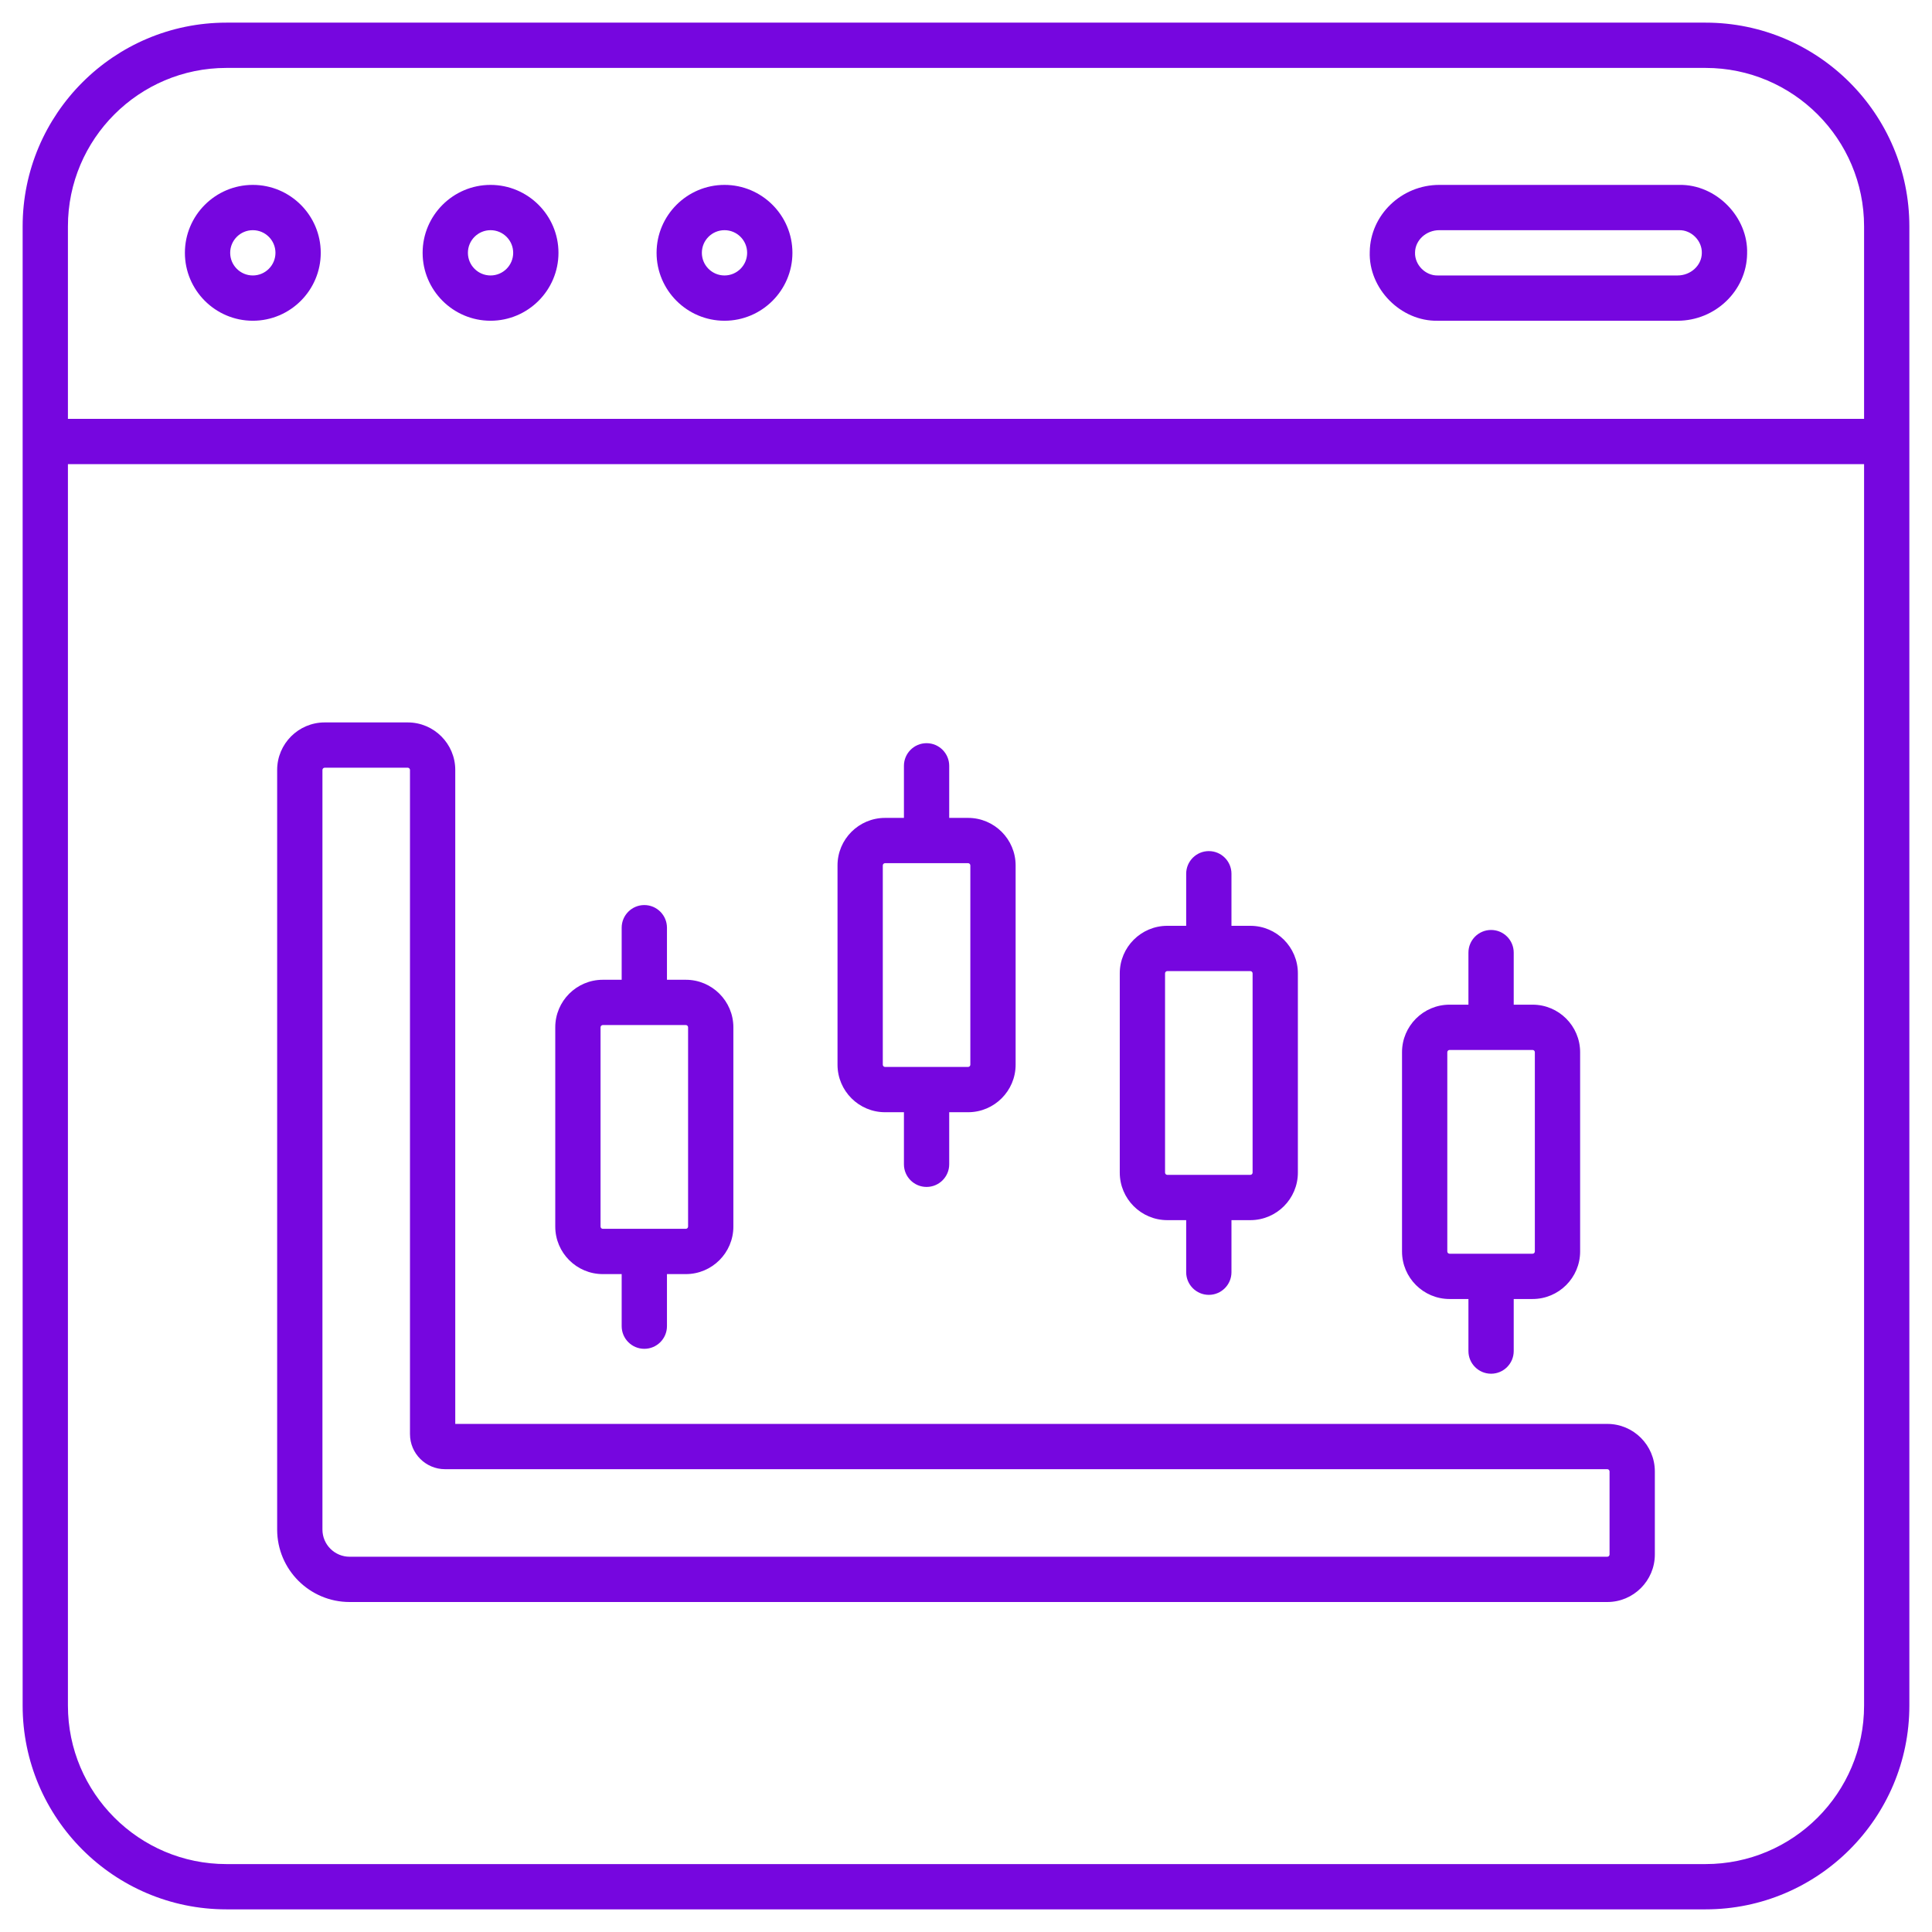
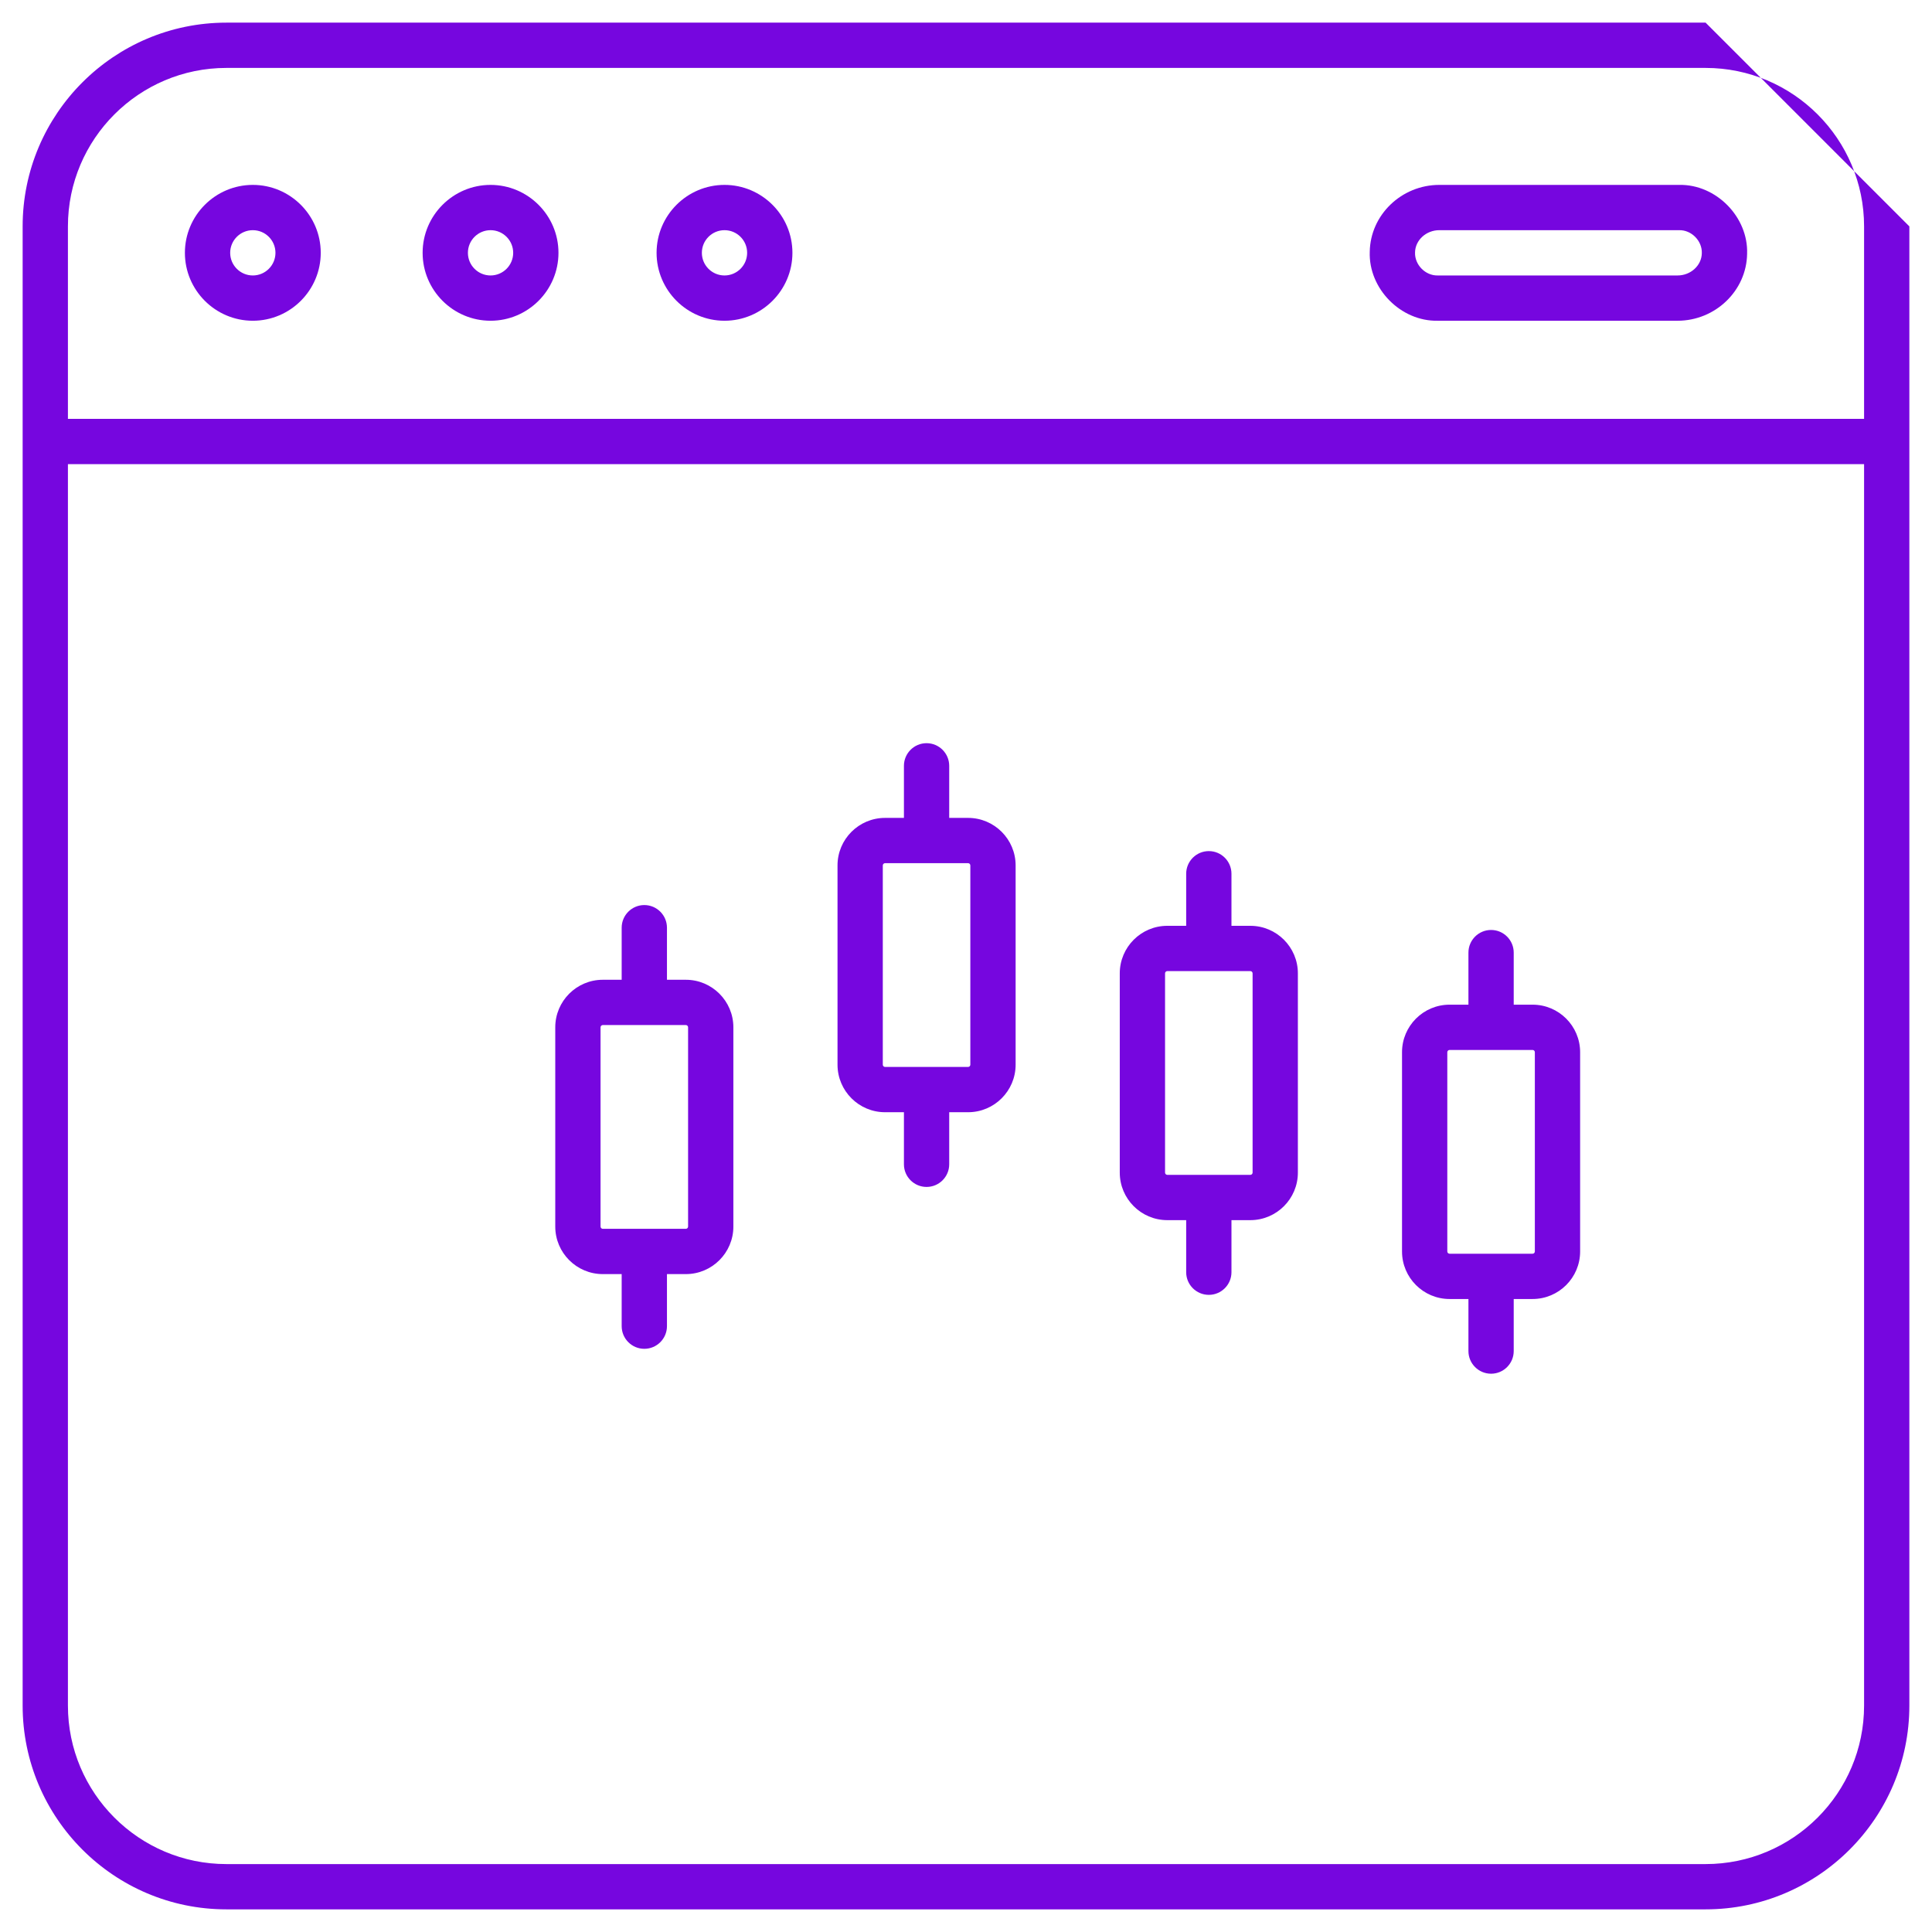
<svg xmlns="http://www.w3.org/2000/svg" version="1.1" width="512" height="512" x="0" y="0" viewBox="0 0 512 512" style="enable-background:new 0 0 512 512" xml:space="preserve" class="">
  <g>
    <g data-name="Outline">
-       <path d="M452 6H60C30.22 6 6 30.22 6 60v392c0 29.78 24.22 54 54 54h392c29.78 0 54-24.22 54-54V60c0-29.78-24.22-54-54-54zm42 446c0 23.16-18.84 42-42 42H60c-23.16 0-42-18.84-42-42V123h476zm0-341H18V60c0-23.16 18.84-42 42-42h392c23.16 0 42 18.84 42 42z" fill="#7606df" opacity="1" data-original="#000000" class="" />
+       <path d="M452 6H60C30.22 6 6 30.22 6 60v392c0 29.78 24.22 54 54 54h392c29.78 0 54-24.22 54-54V60zm42 446c0 23.16-18.84 42-42 42H60c-23.16 0-42-18.84-42-42V123h476zm0-341H18V60c0-23.16 18.84-42 42-42h392c23.16 0 42 18.84 42 42z" fill="#7606df" opacity="1" data-original="#000000" class="" />
      <path d="M67 49c-9.92 0-18 8.08-18 18s8.08 18 18 18 18-8.08 18-18-8.08-18-18-18zm0 24c-3.31 0-6-2.69-6-6s2.69-6 6-6 6 2.69 6 6-2.69 6-6 6zM192 49c-9.92 0-18 8.08-18 18s8.08 18 18 18 18-8.08 18-18-8.08-18-18-18zm0 24c-3.31 0-6-2.69-6-6s2.69-6 6-6 6 2.69 6 6-2.69 6-6 6zM130 49c-9.92 0-18 8.08-18 18s8.08 18 18 18 18-8.08 18-18-8.08-18-18-18zm0 24c-3.31 0-6-2.69-6-6s2.69-6 6-6 6 2.69 6 6-2.69 6-6 6zM445 49h-63.57c-10.01 0-18.28 7.95-18.43 17.71-.36 9.78 8.22 18.49 18 18.29h63.57c10.01 0 18.28-7.95 18.43-17.71.36-9.78-8.22-18.49-18-18.29zm-.43 24H381c-3.26.07-6.12-2.83-6-6.1.05-3.25 2.94-5.9 6.43-5.9H445c3.26-.07 6.12 2.83 6 6.1-.05 3.25-2.94 5.9-6.43 5.9zM159.75 337.65h5v13.8c0 3.31 2.69 6 6 6s6-2.69 6-6v-13.8h5c6.95 0 12.6-5.65 12.6-12.6v-52.8c0-6.95-5.65-12.6-12.6-12.6h-5v-13.8c0-3.31-2.69-6-6-6s-6 2.69-6 6v13.8h-5c-6.95 0-12.6 5.65-12.6 12.6v52.8c0 6.95 5.65 12.6 12.6 12.6zm-.6-65.4c0-.33.27-.6.6-.6h22c.33 0 .6.27.6.6v52.8c0 .33-.27.6-.6.6h-22c-.33 0-.6-.27-.6-.6z" fill="#7606df" opacity="1" data-original="#000000" class="" />
-       <path d="M92.65 424.55h333.3c6.95 0 12.6-5.65 12.6-12.6v-22c0-6.95-5.65-12.6-12.6-12.6h-305.3v-173.3c0-6.95-5.65-12.6-12.6-12.6h-22c-6.95 0-12.6 5.65-12.6 12.6v201.3c0 10.59 8.61 19.2 19.2 19.2zm-7.2-220.5c0-.33.27-.6.6-.6h22c.33 0 .6.27.6.6v176c0 5.13 4.17 9.3 9.3 9.3h308c.33 0 .6.27.6.6v22c0 .33-.27.6-.6.6H92.65c-3.97 0-7.2-3.23-7.2-7.2z" fill="#7606df" opacity="1" data-original="#000000" class="" />
      <path d="M234.55 294.75h5v13.8c0 3.31 2.69 6 6 6s6-2.69 6-6v-13.8h5c6.95 0 12.6-5.65 12.6-12.6v-52.8c0-6.95-5.65-12.6-12.6-12.6h-5v-13.8c0-3.31-2.69-6-6-6s-6 2.69-6 6v13.8h-5c-6.95 0-12.6 5.65-12.6 12.6v52.8c0 6.95 5.65 12.6 12.6 12.6zm-.6-65.4c0-.33.27-.6.6-.6h22c.33 0 .6.27.6.6v52.8c0 .33-.27.6-.6.6h-22c-.33 0-.6-.27-.6-.6zM309.35 323.35h5v13.8c0 3.31 2.69 6 6 6s6-2.69 6-6v-13.8h5c6.95 0 12.6-5.65 12.6-12.6v-52.8c0-6.95-5.65-12.6-12.6-12.6h-5v-13.8c0-3.31-2.69-6-6-6s-6 2.69-6 6v13.8h-5c-6.95 0-12.6 5.65-12.6 12.6v52.8c0 6.95 5.65 12.6 12.6 12.6zm-.6-65.4c0-.33.27-.6.6-.6h22c.33 0 .6.27.6.6v52.8c0 .33-.27.6-.6.6h-22c-.33 0-.6-.27-.6-.6zM384.15 344.25h5v13.8c0 3.31 2.69 6 6 6s6-2.69 6-6v-13.8h5c6.95 0 12.6-5.65 12.6-12.6v-52.8c0-6.95-5.65-12.6-12.6-12.6h-5v-13.8c0-3.31-2.69-6-6-6s-6 2.69-6 6v13.8h-5c-6.95 0-12.6 5.65-12.6 12.6v52.8c0 6.95 5.65 12.6 12.6 12.6zm-.6-65.4c0-.33.27-.6.6-.6h22c.33 0 .6.27.6.6v52.8c0 .33-.27.6-.6.6h-22c-.33 0-.6-.27-.6-.6z" fill="#7606df" opacity="1" data-original="#000000" class="" />
    </g>
  </g>
</svg>